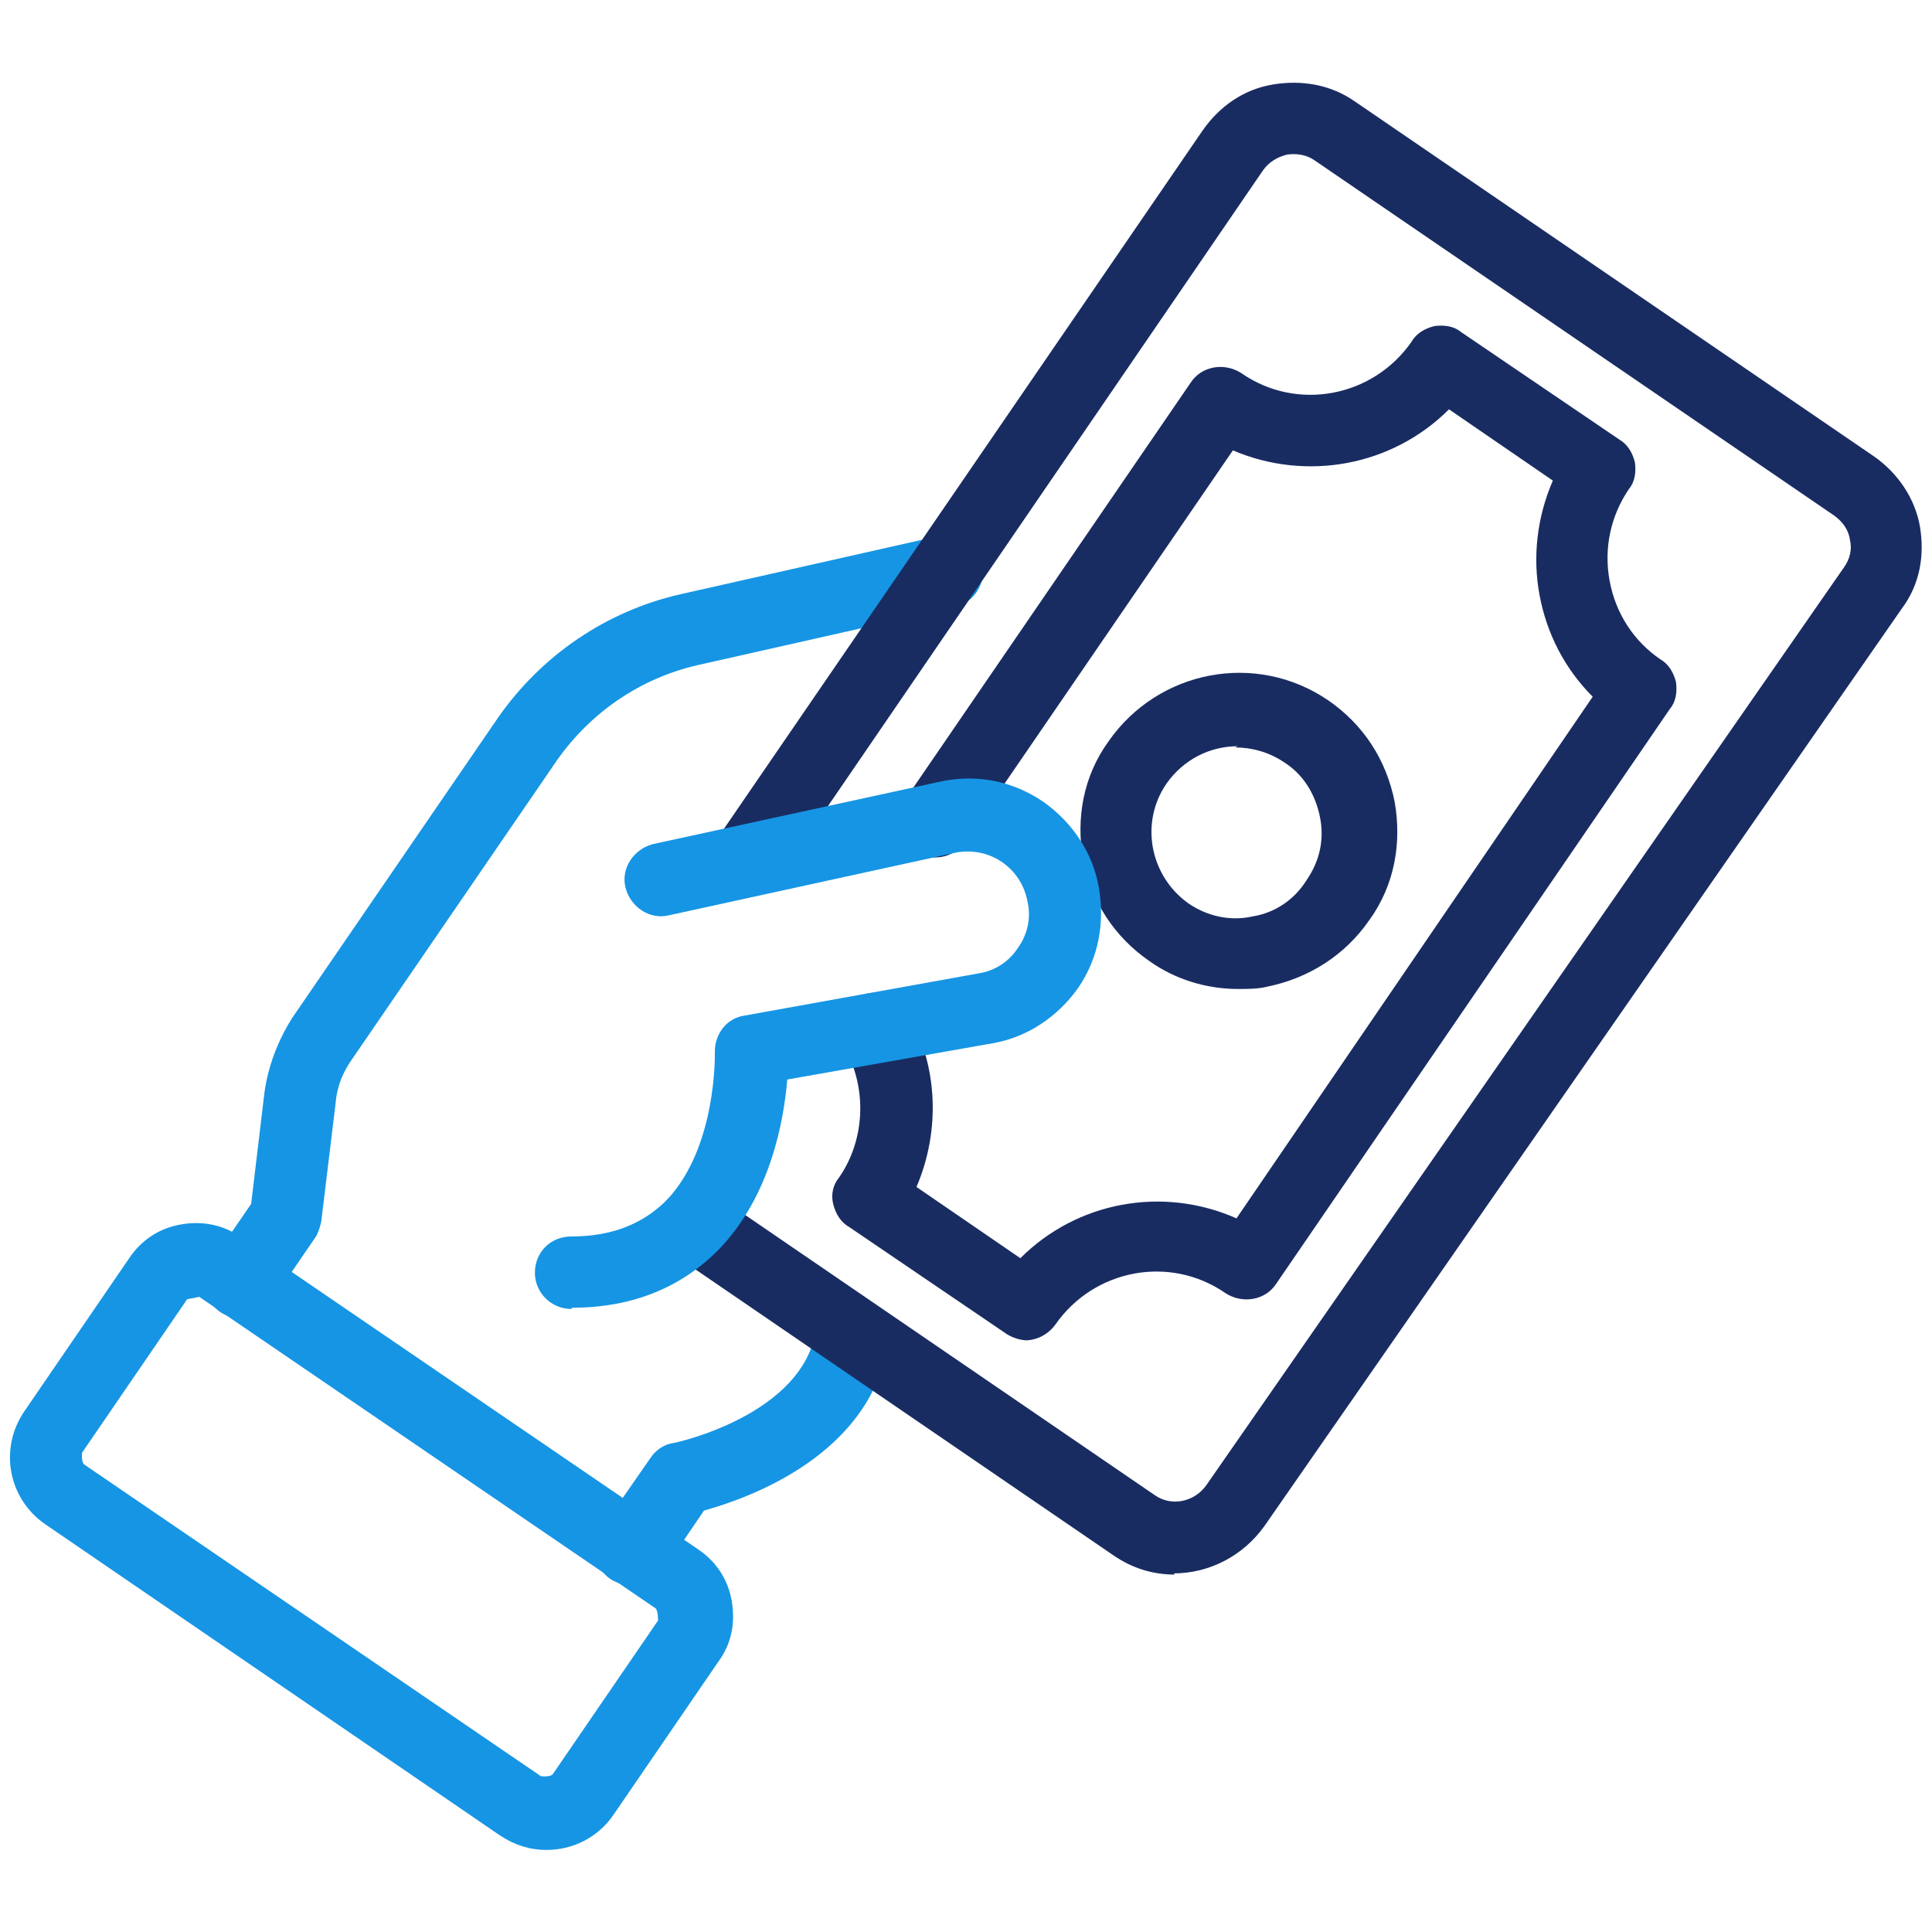
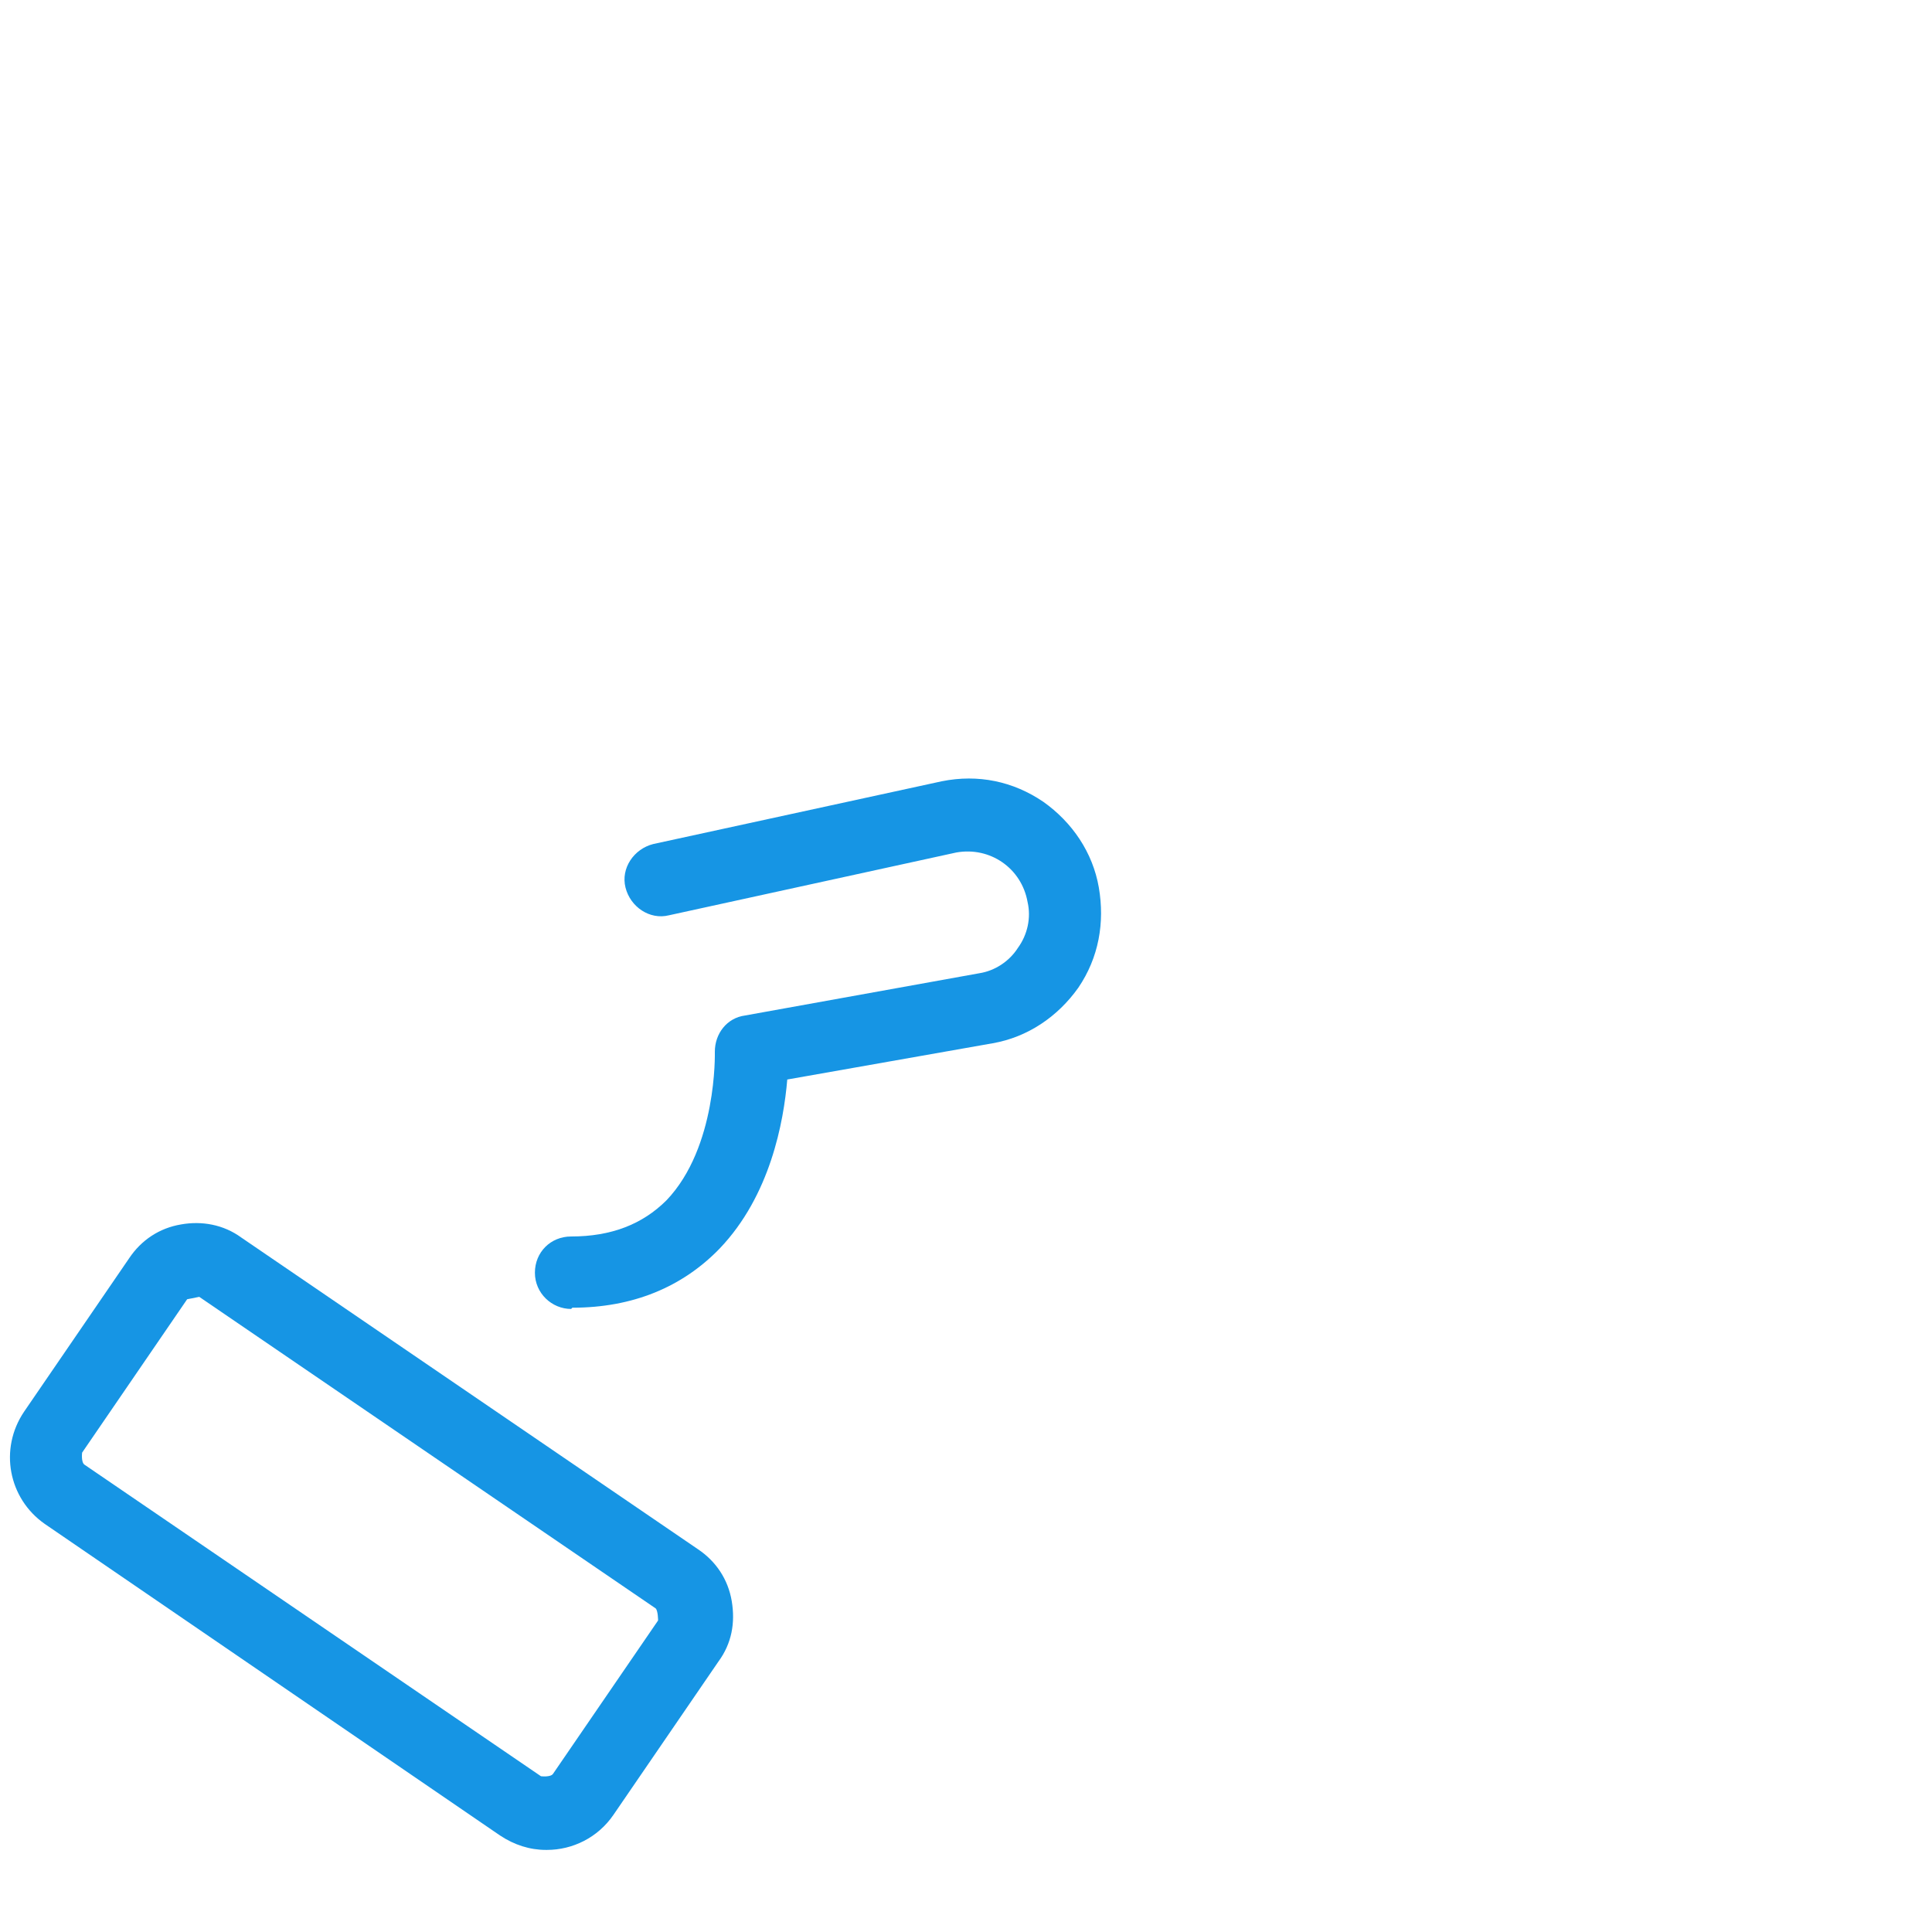
<svg xmlns="http://www.w3.org/2000/svg" width="53" height="53" viewBox="0 0 53 53" fill="none">
-   <path d="M17.324 43.493C17.125 43.493 16.927 43.427 16.761 43.327C16.297 43.029 16.198 42.4 16.496 41.936L17.854 39.982C17.987 39.783 18.219 39.617 18.484 39.584C18.517 39.584 22.061 38.822 22.392 36.437C22.459 35.907 22.956 35.51 23.519 35.609C24.049 35.675 24.446 36.172 24.38 36.736C23.949 39.916 20.504 41.108 19.312 41.439L18.186 43.096C17.987 43.361 17.689 43.526 17.357 43.526L17.324 43.493Z" fill="#1695E4" />
  <path d="M14.973 50.748C14.542 50.748 14.111 50.615 13.714 50.35L1.226 41.804C0.232 41.108 -0.033 39.75 0.663 38.723L3.544 34.516C3.876 34.019 4.373 33.688 4.969 33.589C5.532 33.489 6.128 33.589 6.625 33.953L19.146 42.499C19.643 42.831 19.974 43.328 20.074 43.924C20.173 44.52 20.074 45.083 19.709 45.58L16.828 49.787C16.397 50.416 15.701 50.748 15.006 50.748H14.973ZM5.466 35.576L5.134 35.642L2.253 39.849C2.253 39.849 2.219 40.114 2.319 40.181L14.84 48.727C14.84 48.727 15.105 48.76 15.171 48.661L18.053 44.454C18.053 44.454 18.053 44.189 17.987 44.123L5.466 35.576Z" fill="#1695E4" />
-   <path d="M6.625 36.173C6.426 36.173 6.228 36.106 6.062 36.007C5.598 35.709 5.499 35.079 5.797 34.616L6.89 33.026L7.254 29.978C7.354 29.249 7.619 28.554 8.016 27.924L13.648 19.709C14.84 17.987 16.629 16.761 18.683 16.298L25.738 14.708C26.268 14.575 26.798 14.906 26.931 15.469C27.063 15.999 26.732 16.529 26.169 16.662L19.113 18.252C17.556 18.616 16.198 19.544 15.271 20.869L9.639 29.084C9.408 29.415 9.242 29.813 9.209 30.243L8.811 33.523C8.811 33.523 8.745 33.821 8.646 33.953L7.42 35.742C7.221 36.007 6.923 36.173 6.592 36.173H6.625Z" fill="#1695E4" />
-   <path d="M32.231 43.195C31.634 43.195 31.071 43.029 30.541 42.665L18.484 34.417C18.02 34.119 17.921 33.489 18.219 33.026C18.517 32.562 19.146 32.462 19.61 32.761L31.668 41.009C32.131 41.34 32.761 41.208 33.092 40.744L50.582 15.569C50.748 15.337 50.814 15.072 50.748 14.807C50.714 14.542 50.549 14.31 50.317 14.144L36.073 4.406C35.841 4.24 35.576 4.207 35.311 4.24C35.046 4.306 34.814 4.439 34.649 4.671L21.366 24.082C21.068 24.546 20.438 24.645 19.974 24.347C19.511 24.049 19.411 23.419 19.709 22.956L32.993 3.577C33.456 2.915 34.119 2.451 34.914 2.319C35.709 2.186 36.504 2.319 37.166 2.782L51.41 12.521C52.073 12.985 52.536 13.681 52.669 14.443C52.801 15.238 52.669 16.032 52.172 16.695L34.682 41.87C34.086 42.698 33.158 43.162 32.198 43.162L32.231 43.195Z" fill="#192C62" />
-   <path d="M28.19 36.769C27.991 36.769 27.792 36.702 27.626 36.603L23.287 33.655C23.055 33.522 22.923 33.291 22.856 33.026C22.79 32.761 22.856 32.495 23.022 32.297C23.751 31.237 23.784 29.812 23.155 28.719C22.89 28.256 23.055 27.626 23.519 27.361C23.983 27.096 24.612 27.262 24.877 27.726C25.738 29.216 25.805 31.005 25.142 32.562L27.991 34.516C29.548 32.959 31.9 32.529 33.92 33.423L43.692 19.113C42.93 18.351 42.433 17.39 42.235 16.331C42.036 15.271 42.168 14.177 42.599 13.184L39.75 11.229C38.193 12.786 35.841 13.217 33.821 12.355L26.467 23.088C26.169 23.552 25.54 23.651 25.076 23.353C24.612 23.055 24.513 22.425 24.811 21.962L32.661 10.501C32.96 10.037 33.589 9.937 34.053 10.236C35.576 11.296 37.663 10.898 38.723 9.374C38.856 9.142 39.088 9.01 39.353 8.944C39.618 8.911 39.883 8.944 40.081 9.109L44.421 12.057C44.653 12.19 44.785 12.422 44.851 12.687C44.885 12.952 44.851 13.217 44.686 13.415C44.189 14.144 43.99 15.039 44.156 15.933C44.321 16.827 44.818 17.589 45.547 18.086C45.779 18.219 45.911 18.451 45.978 18.715C46.011 18.98 45.978 19.245 45.812 19.444L35.013 35.212C34.715 35.675 34.086 35.775 33.622 35.477C32.098 34.417 30.011 34.814 28.951 36.338C28.753 36.603 28.455 36.769 28.123 36.769H28.19Z" fill="#192C62" />
-   <path d="M33.953 27.13C33.092 27.13 32.231 26.864 31.535 26.368C30.574 25.705 29.945 24.744 29.713 23.585C29.514 22.459 29.713 21.299 30.409 20.339C31.767 18.384 34.45 17.855 36.438 19.213C37.398 19.875 38.028 20.836 38.259 21.995C38.458 23.121 38.259 24.281 37.564 25.241C36.901 26.202 35.908 26.831 34.781 27.063C34.516 27.13 34.251 27.13 33.986 27.13H33.953ZM33.953 20.471C33.191 20.471 32.463 20.836 31.999 21.498C31.27 22.558 31.535 24.016 32.595 24.778C33.125 25.142 33.754 25.274 34.351 25.142C34.98 25.043 35.51 24.678 35.841 24.148C36.206 23.618 36.338 23.022 36.206 22.393C36.073 21.763 35.742 21.233 35.212 20.902C34.814 20.637 34.351 20.505 33.887 20.505L33.953 20.471Z" fill="#192C62" />
  <path d="M15.668 35.908C15.138 35.908 14.674 35.477 14.674 34.914C14.674 34.351 15.105 33.92 15.668 33.92C16.761 33.92 17.622 33.589 18.285 32.926C19.676 31.469 19.61 28.885 19.61 28.852C19.61 28.355 19.941 27.924 20.438 27.858L26.864 26.699C27.295 26.633 27.692 26.368 27.924 26.003C28.189 25.639 28.289 25.175 28.189 24.744C28.024 23.817 27.162 23.221 26.235 23.386L18.351 25.109C17.821 25.241 17.291 24.877 17.159 24.347C17.026 23.817 17.391 23.287 17.921 23.154L25.837 21.432C26.831 21.233 27.792 21.432 28.62 21.995C29.415 22.558 29.978 23.386 30.144 24.347C30.309 25.308 30.144 26.268 29.581 27.096C29.017 27.891 28.189 28.454 27.229 28.62L21.597 29.614C21.498 30.773 21.134 32.794 19.742 34.251C18.716 35.311 17.357 35.874 15.701 35.874L15.668 35.908Z" fill="#1695E4" />
</svg>